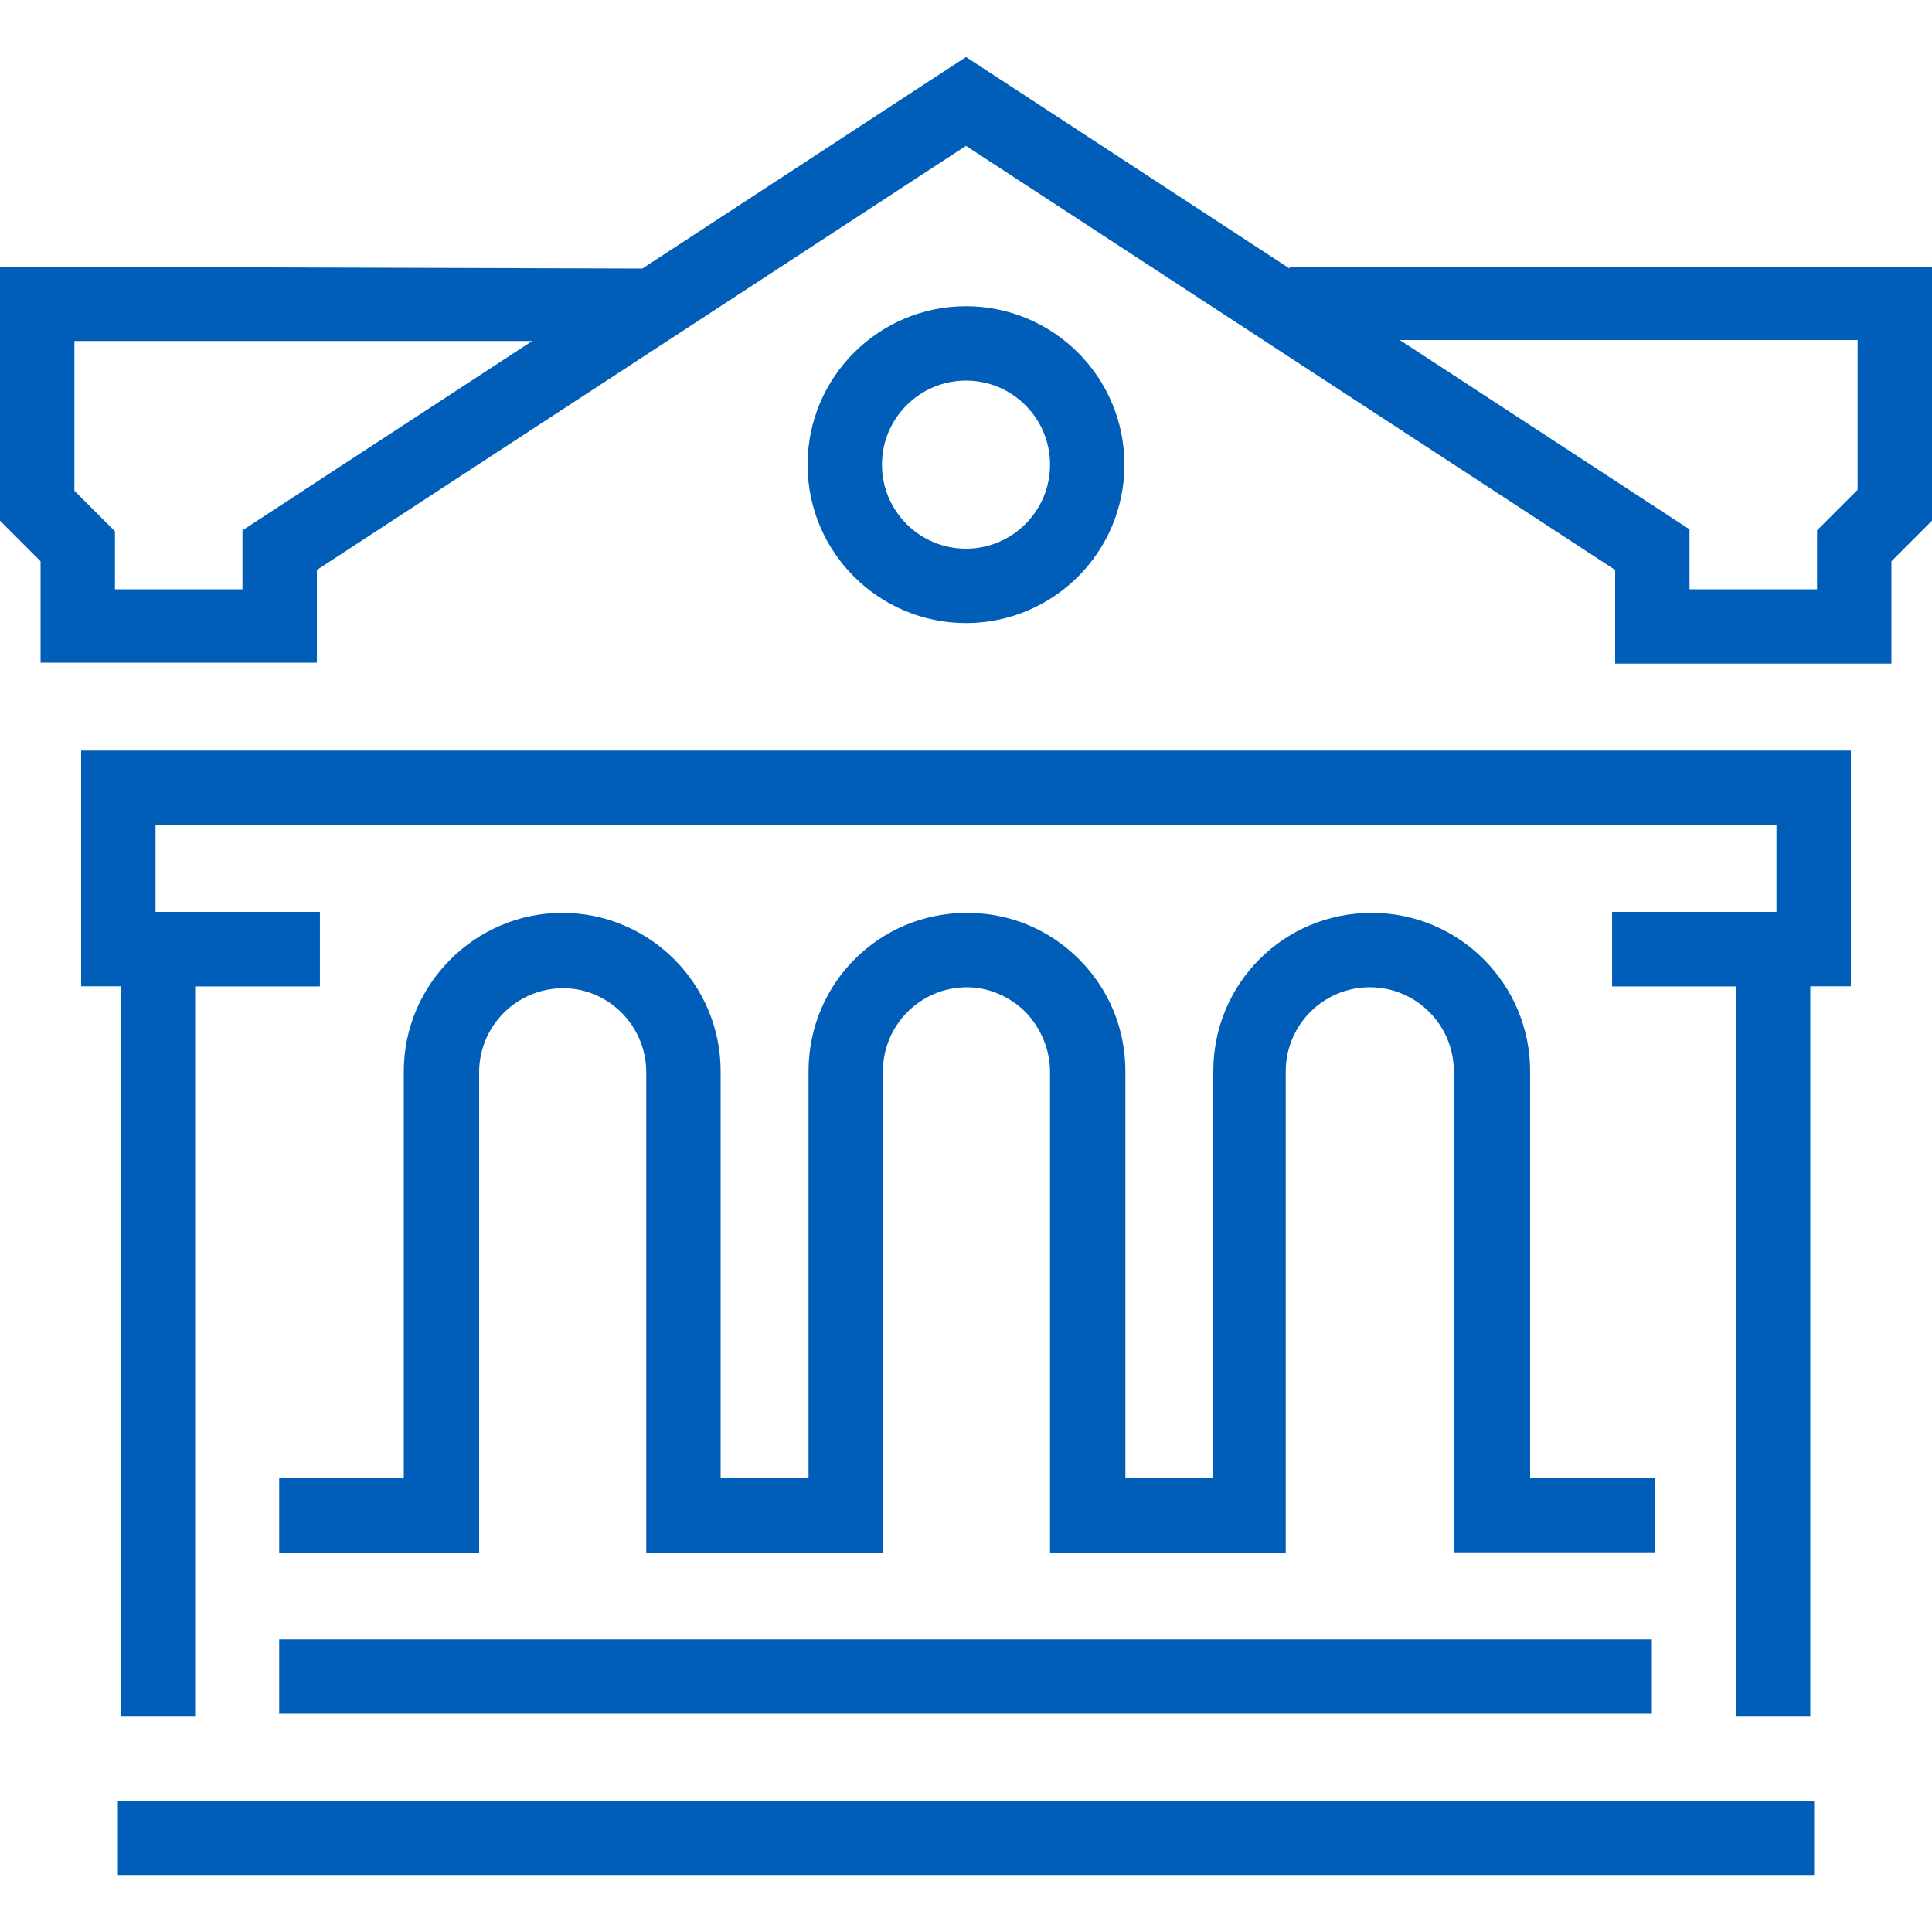
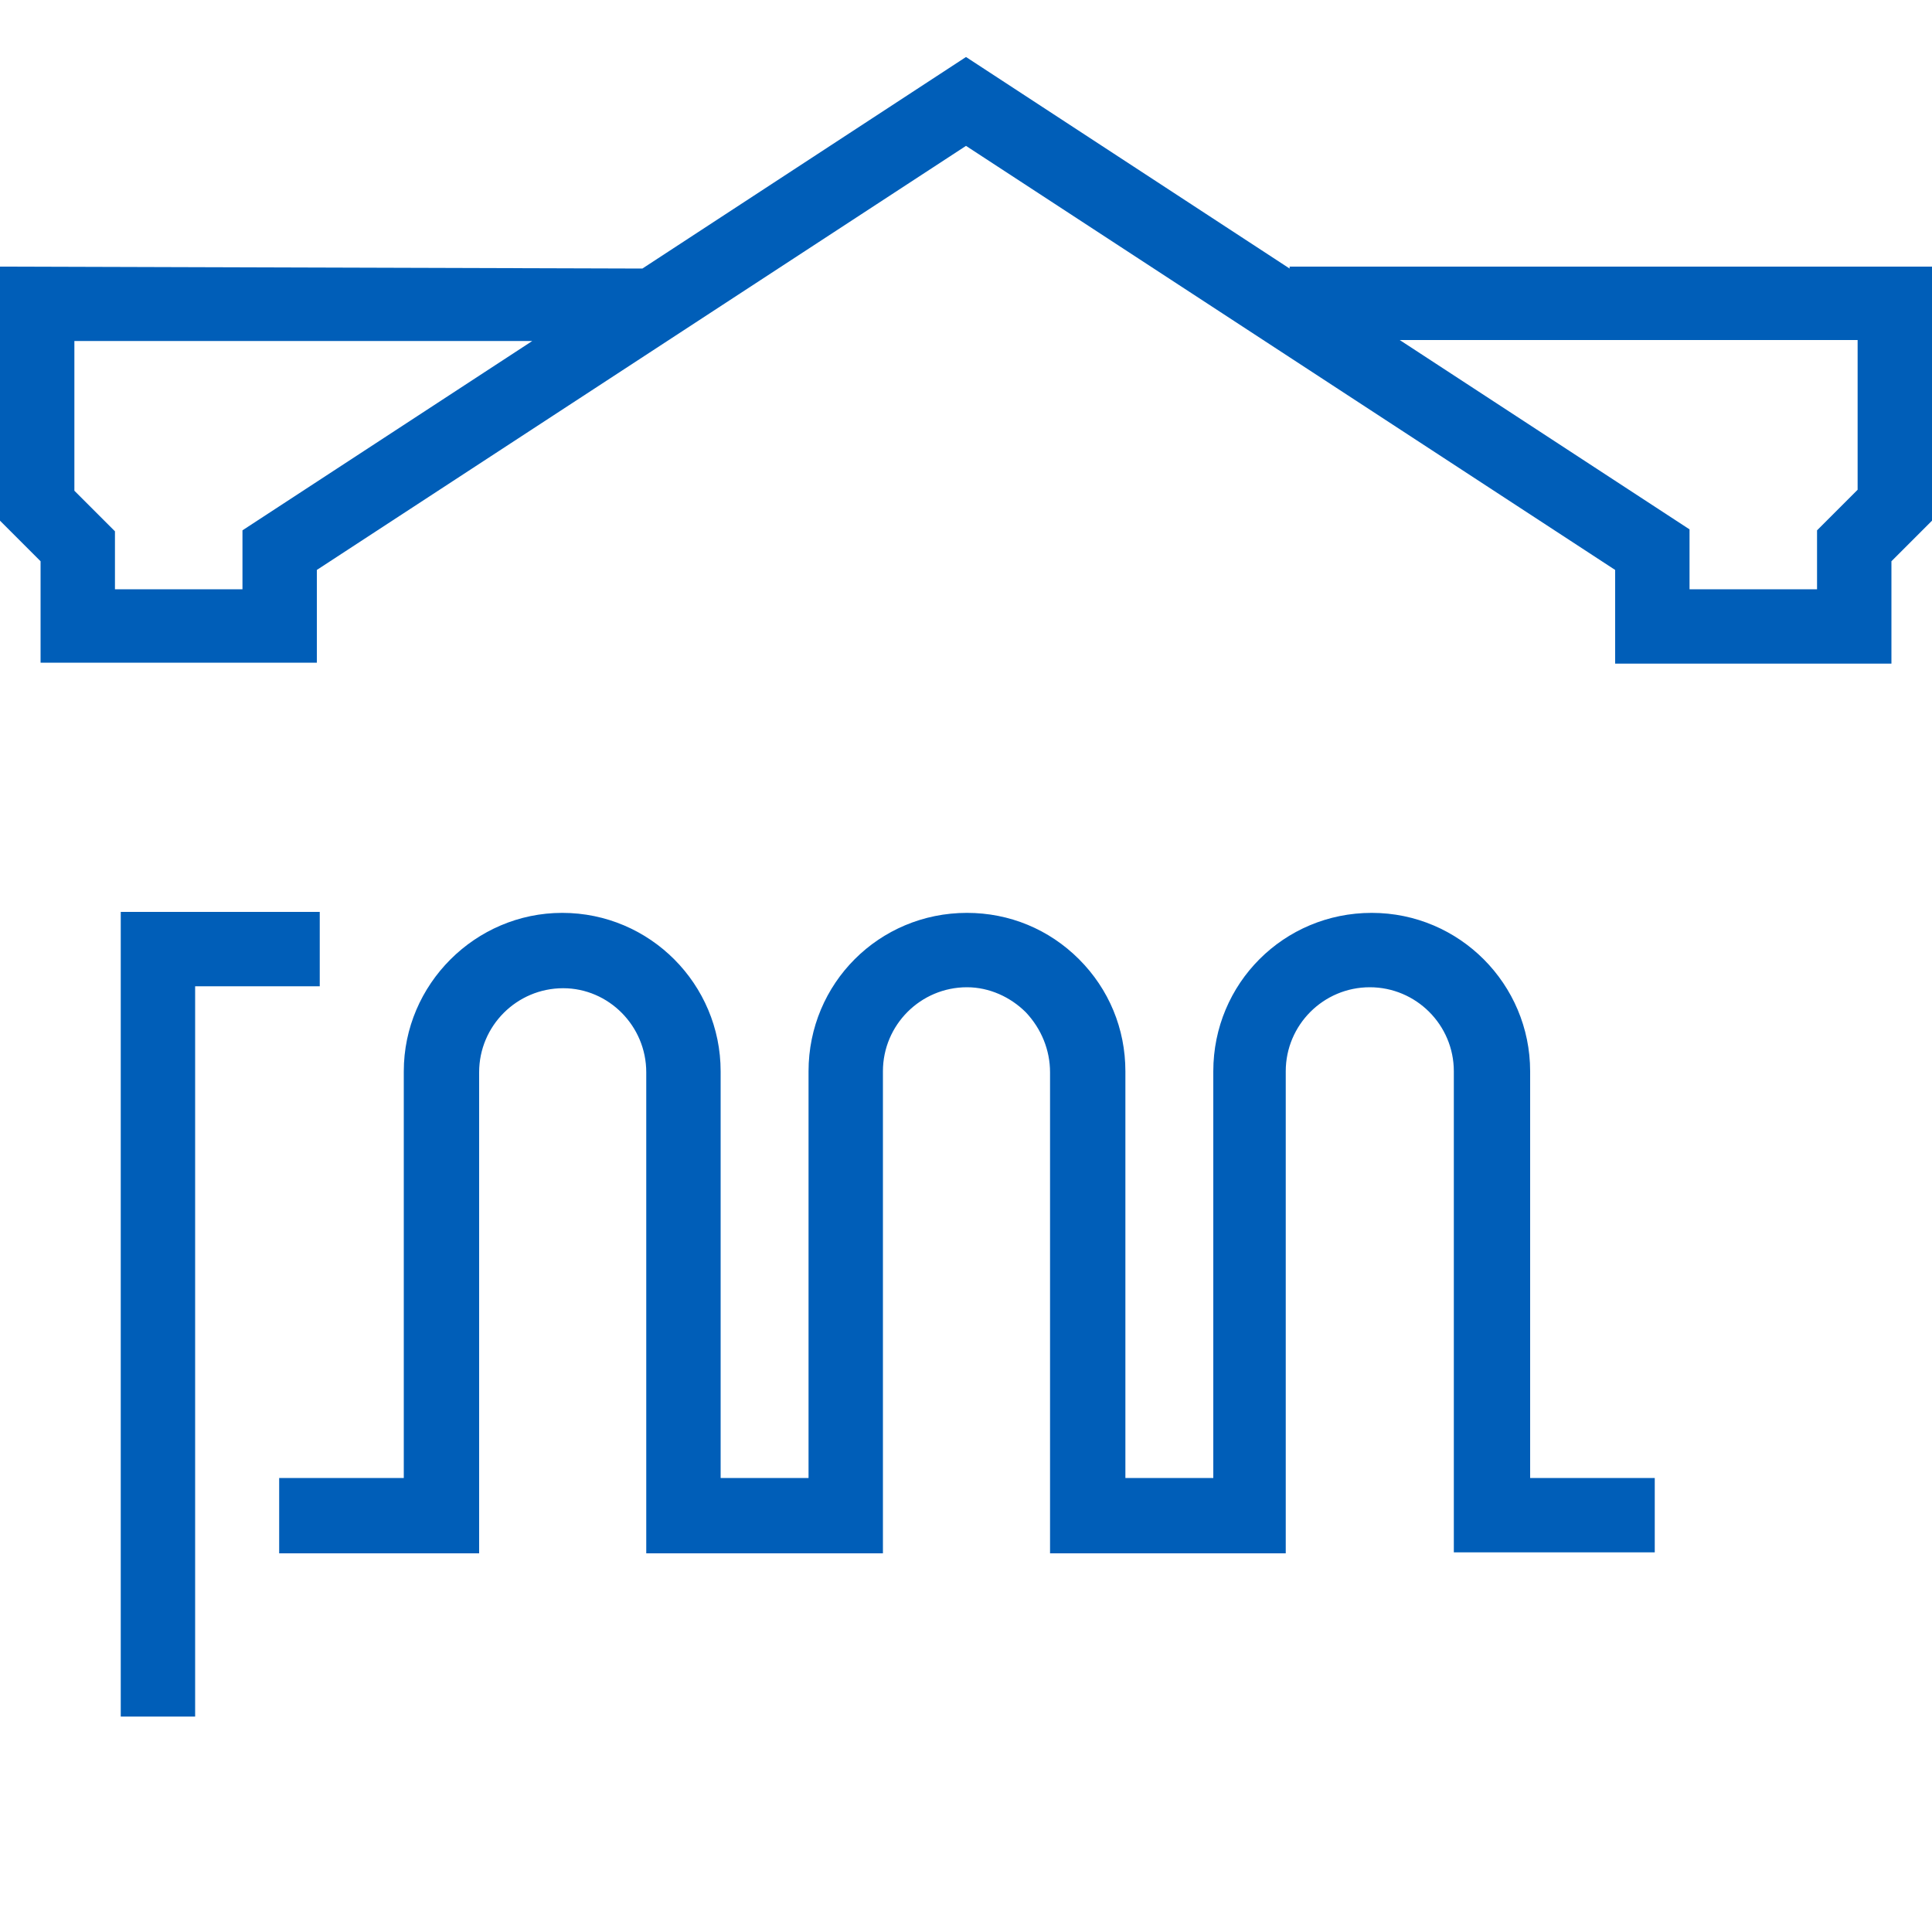
<svg xmlns="http://www.w3.org/2000/svg" version="1.1" id="Ebene_1" x="0px" y="0px" viewBox="0 0 200 200" style="enable-background:new 0 0 200 200;" xml:space="preserve">
  <style type="text/css">
	.st0{fill:#005EB8;}
</style>
  <g>
    <path class="st0" d="M171.1,160.7h-20.6v-49.8c0-4.8-3.9-8.7-8.7-8.7c-4.8,0-8.7,3.9-8.7,8.7v49.9h-24.4v-49.8   c0-2.3-0.9-4.5-2.5-6.2c-1.6-1.6-3.8-2.6-6.1-2.6c-4.8,0-8.7,3.9-8.7,8.7v49.9H66.9v-49.8c0-4.8-3.9-8.7-8.6-8.7   c-4.8,0-8.7,3.9-8.7,8.7v49.8H28.9V153h12.9v-42.1c0-9,7.4-16.4,16.4-16.4c9.1,0,16.4,7.4,16.4,16.4V153h9.1v-42.1   c0-9.1,7.3-16.4,16.4-16.4c4.4,0,8.5,1.7,11.6,4.8c3.1,3.1,4.8,7.2,4.8,11.6V153h9.1v-42.1c0-9.1,7.3-16.4,16.4-16.4   c9.1,0,16.4,7.4,16.4,16.4V153h12.9V160.7z" />
-     <polygon class="st0" points="191.6,102.1 166.9,102.1 166.9,94.4 183.9,94.4 183.9,85.4 16.1,85.4 16.1,94.4 33.1,94.4 33.1,102.1    8.4,102.1 8.4,77.7 191.6,77.7  " />
    <path class="st0" d="M195.8,68.7h-28.6V59L100,15.1L32.8,59v9.6H4.2V58.1L0,53.9V27.6l66.5,0.2L100,5.9l33.5,21.9v-0.2H200v26.3   l-4.2,4.2V68.7z M174.9,61h13.2v-6.1l4.2-4.2V35.2h-47.4l30,19.6V61z M11.9,61h13.2v-6.1l30-19.6H7.7v15.5l4.2,4.2V61z" />
    <polygon class="st0" points="20.2,177.7 12.5,177.7 12.5,94.4 33.1,94.4 33.1,102.1 20.2,102.1  " />
-     <polygon class="st0" points="187.4,177.7 179.7,177.7 179.7,102.1 166.9,102.1 166.9,94.4 187.4,94.4  " />
-     <path class="st0" d="M100,64.5c-9,0-16.4-7.3-16.4-16.4S91,31.7,100,31.7s16.4,7.3,16.4,16.4S109,64.5,100,64.5z M100,39.4   c-4.8,0-8.7,3.9-8.7,8.7s3.9,8.7,8.7,8.7c4.8,0,8.7-3.9,8.7-8.7S104.8,39.4,100,39.4z" />
-     <rect x="28.9" y="169.7" class="st0" width="142.1" height="7.7" />
-     <rect x="12.2" y="186.4" class="st0" width="175.6" height="7.7" />
  </g>
</svg>